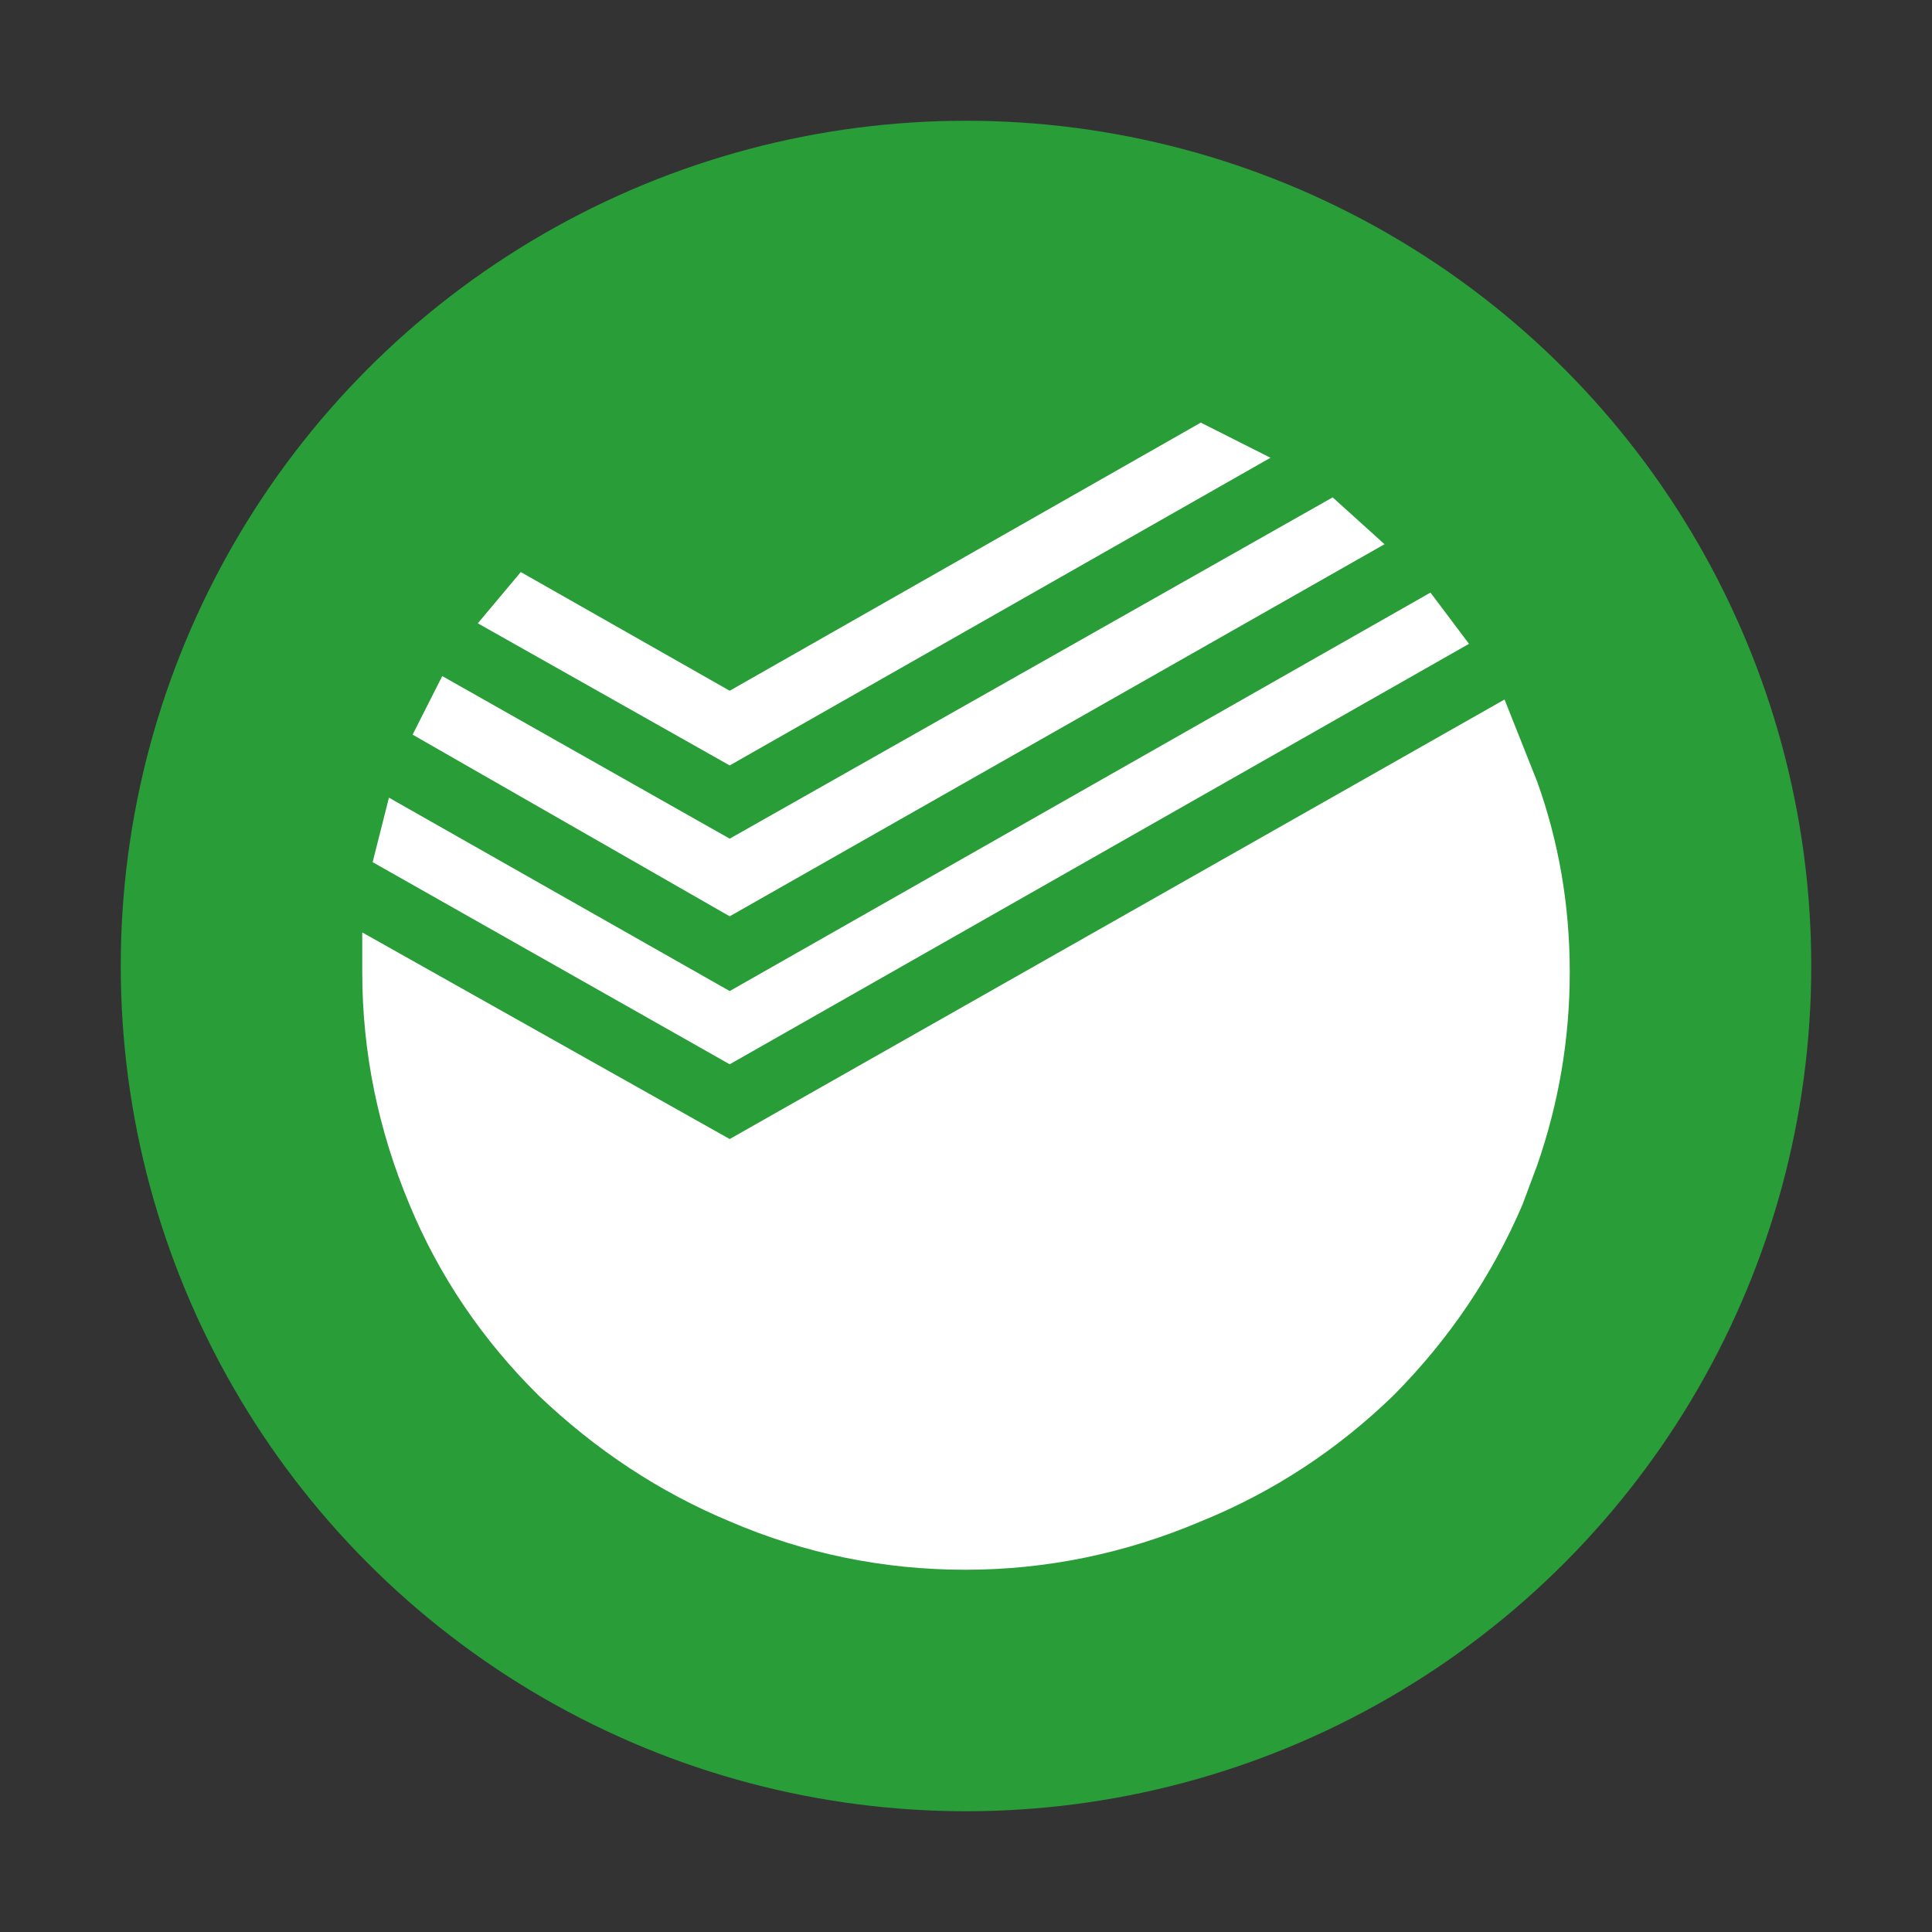
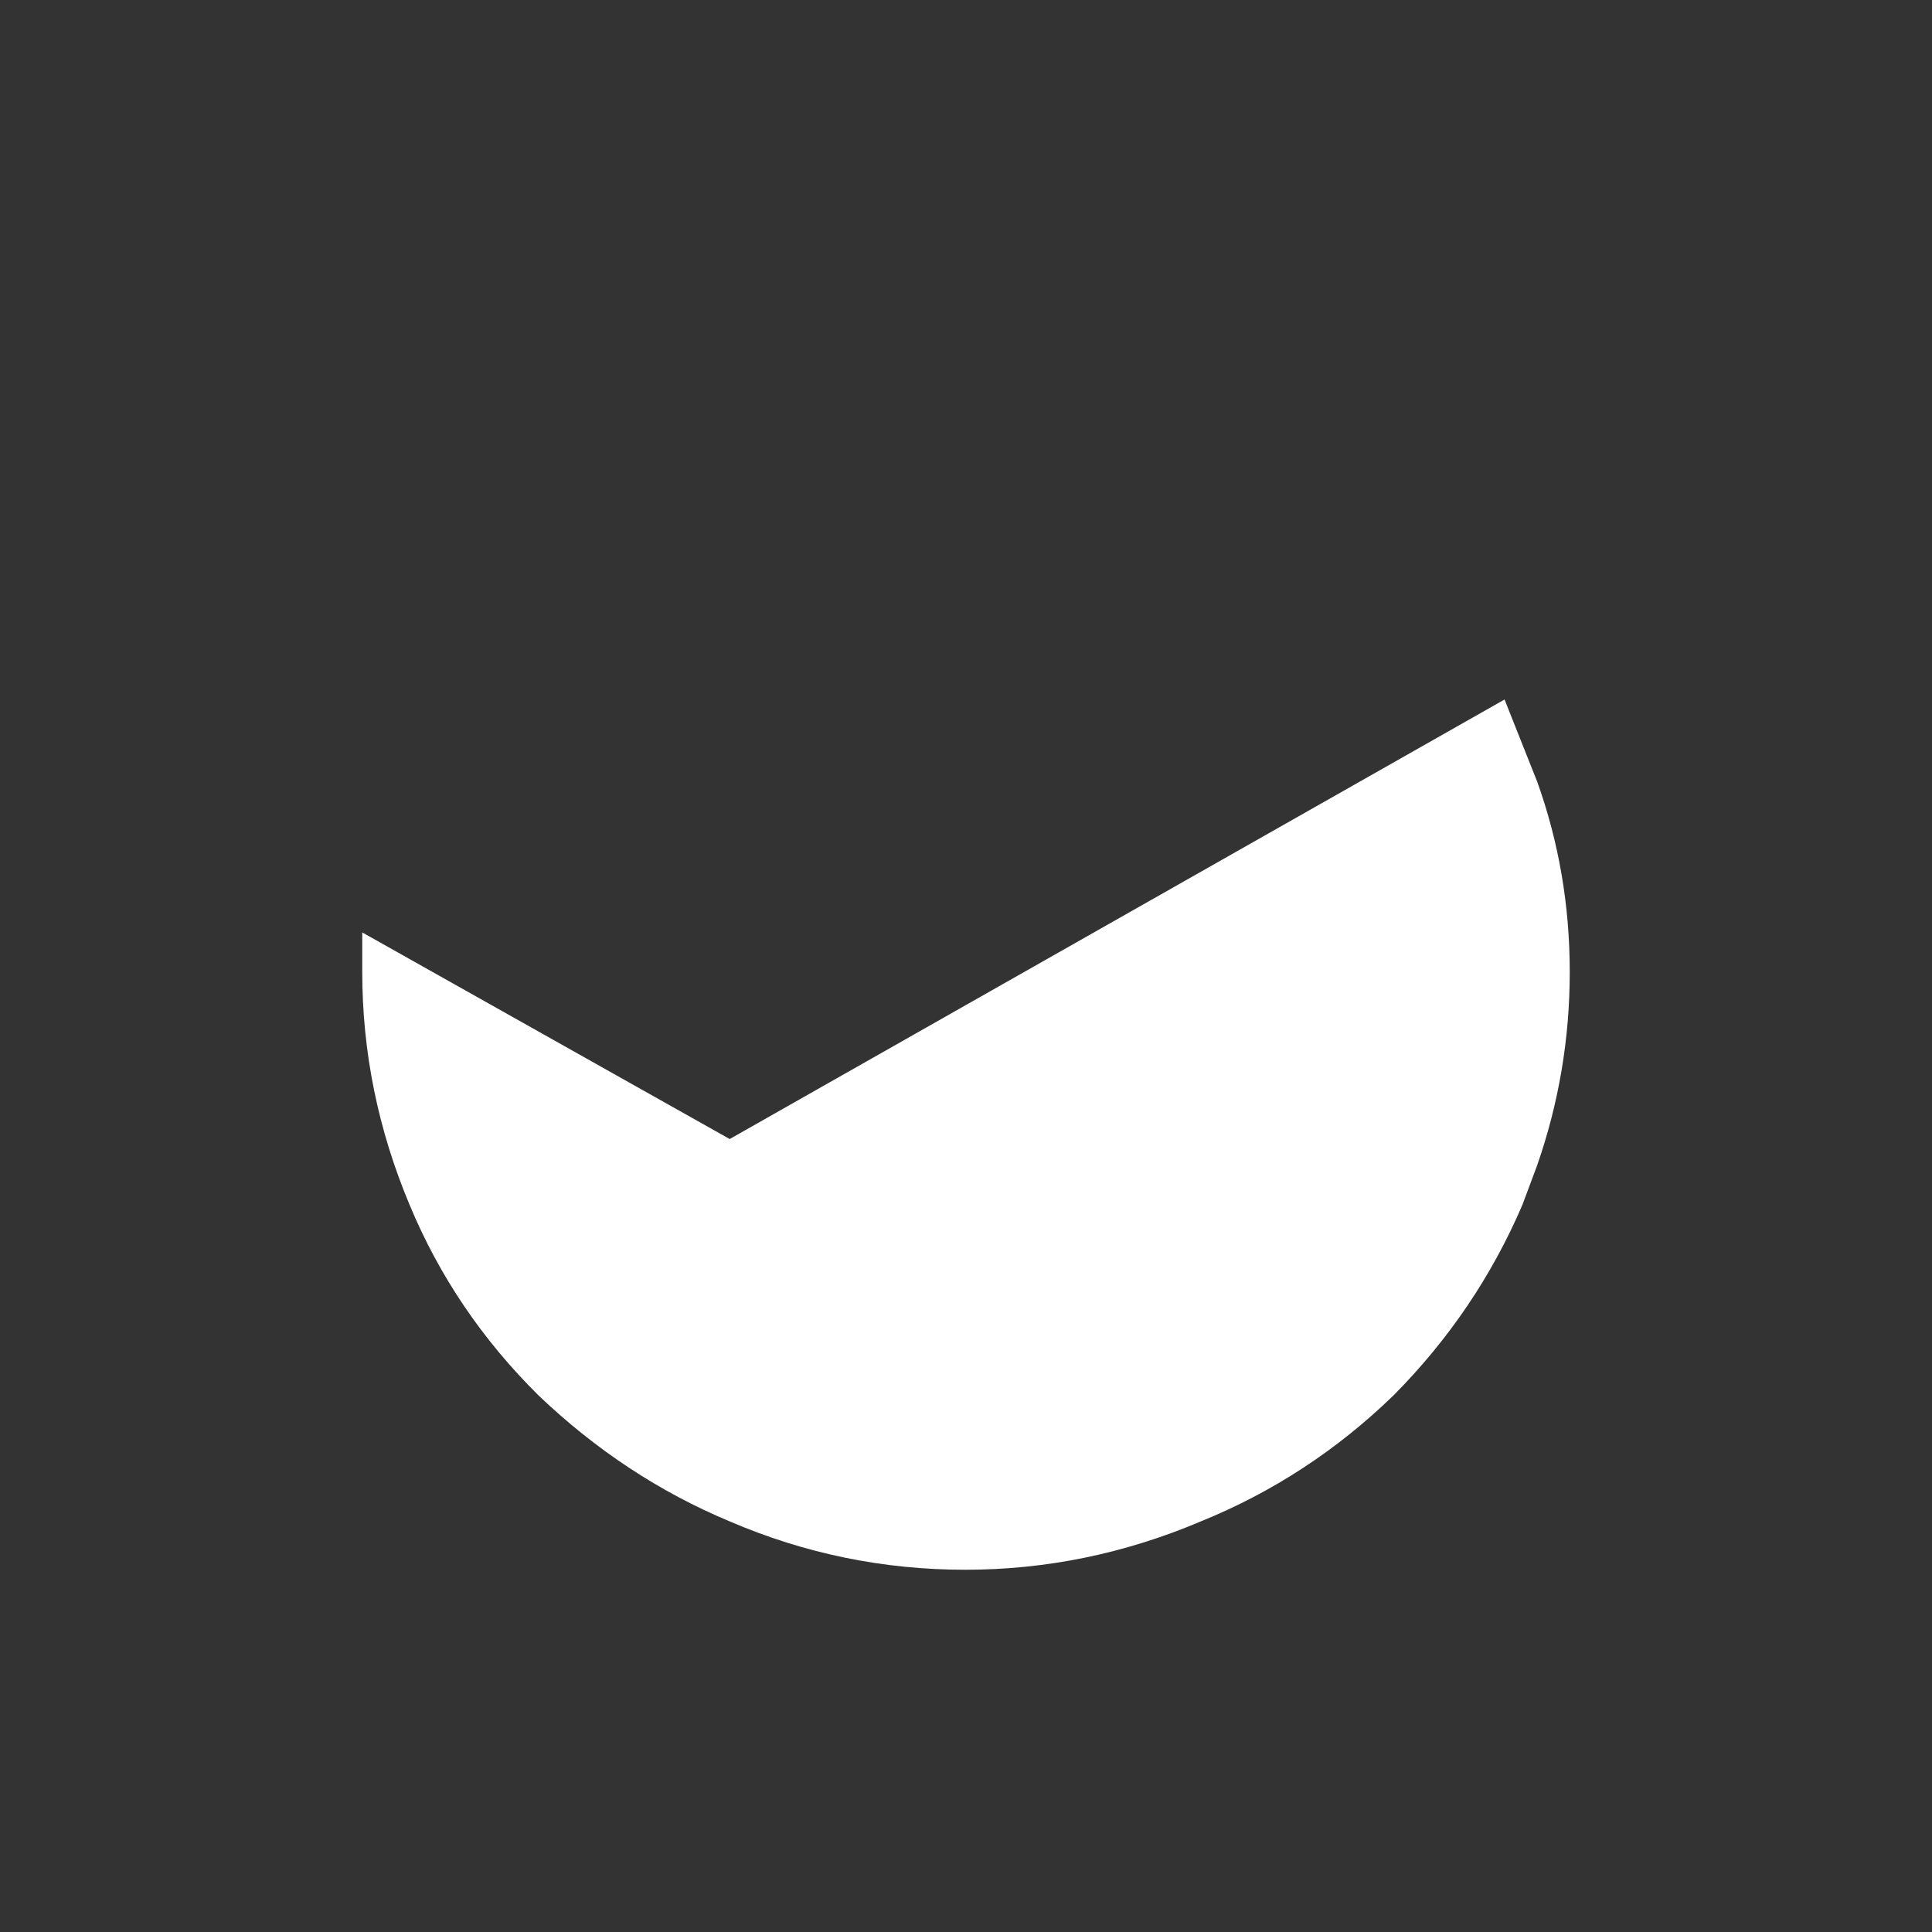
<svg xmlns="http://www.w3.org/2000/svg" width="32" height="32" viewBox="0 0 32 32" fill="none">
  <rect x="0" y="0" width="32" height="32" fill="#333333" stroke="none" />
-   <circle cx="16" cy="16" r="14" fill="#299D37" />
-   <path d="M22.932 9.014L22.073 8.238L12.086 13.891L7.325 11.198L6.834 12.168L12.086 15.177L22.932 9.014Z" fill="white" />
-   <path d="M21.043 7.582L19.889 7L12.086 11.441L8.626 9.475L7.914 10.324L12.086 12.678L21.043 7.582Z" fill="white" />
-   <path d="M24.331 10.664L23.693 9.815L12.086 16.415L6.442 13.212L6.172 14.28L12.086 17.628L24.331 10.664Z" fill="white" />
  <path d="M26 16.099C26 14.999 25.82 13.948 25.46 12.945L24.92 11.586L12.086 18.866L6 15.444V16.099C6 17.426 6.262 18.712 6.785 19.958C7.276 21.139 7.988 22.19 8.92 23.113C9.869 24.018 10.924 24.714 12.086 25.199C13.329 25.733 14.63 26 15.988 26C17.329 26 18.63 25.733 19.89 25.199C21.084 24.714 22.147 24.018 23.08 23.113C23.996 22.19 24.708 21.139 25.215 19.958L25.46 19.302C25.82 18.267 26 17.2 26 16.099Z" fill="white" />
</svg>